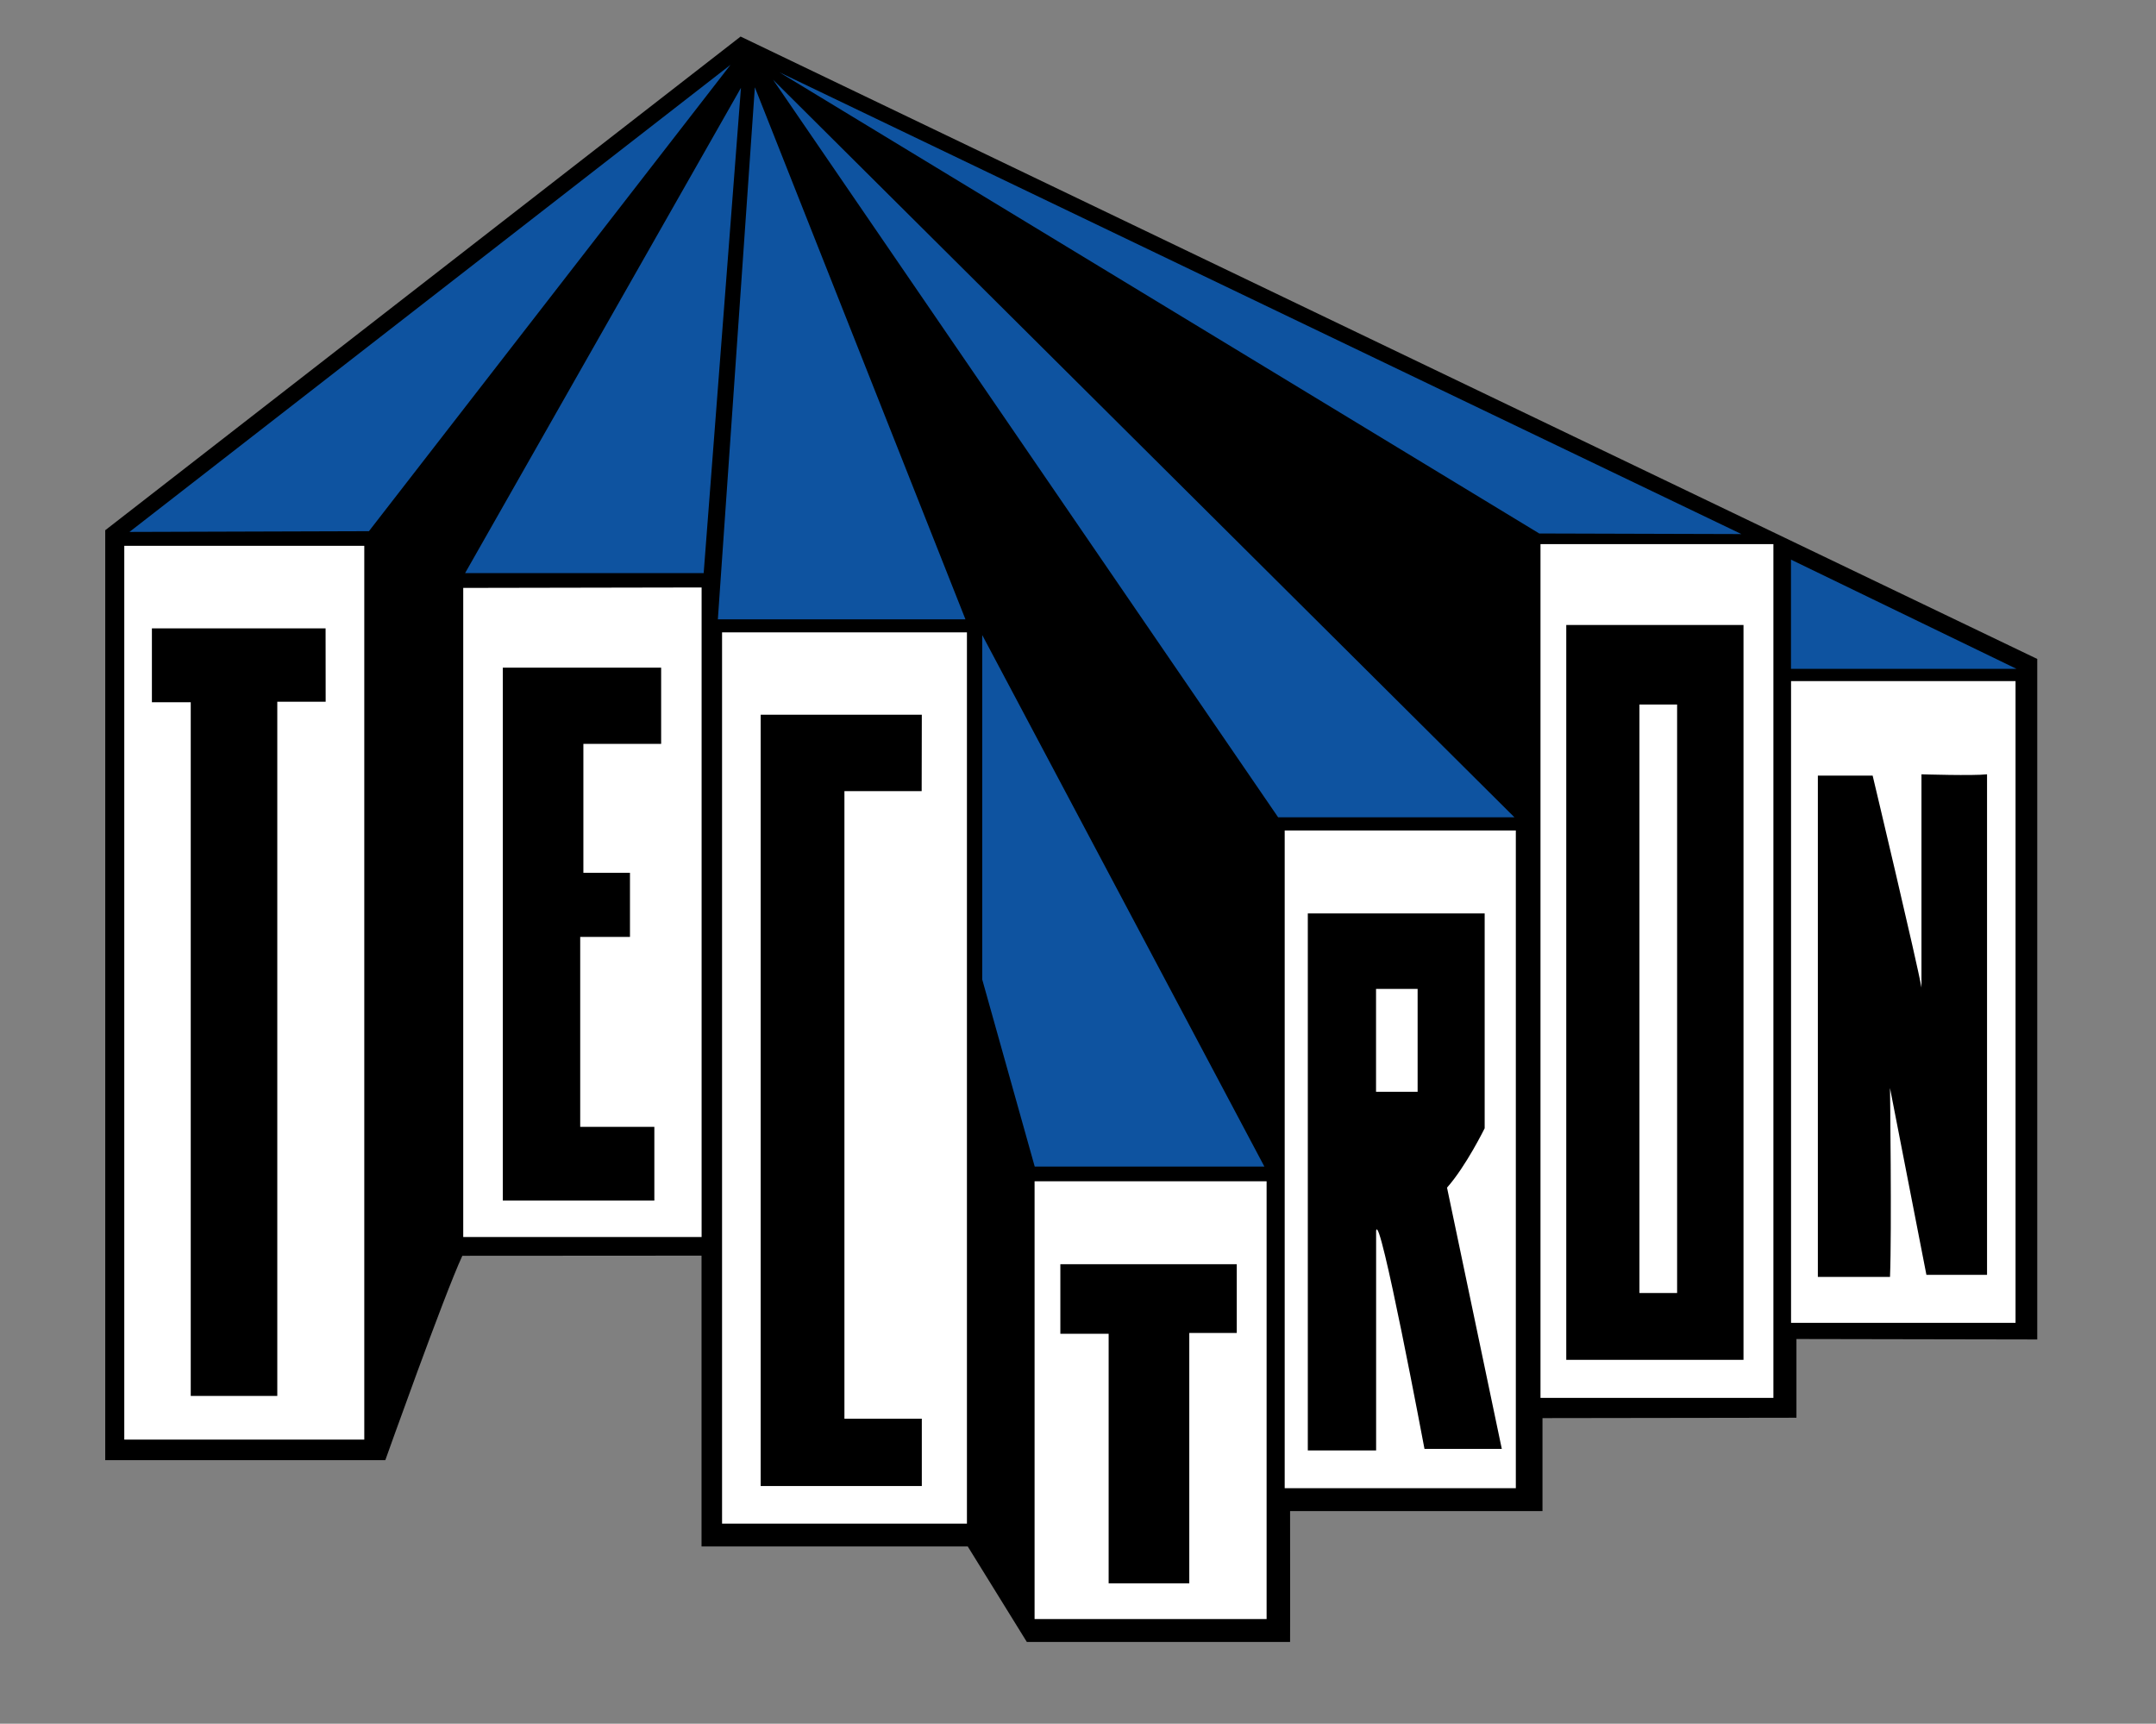
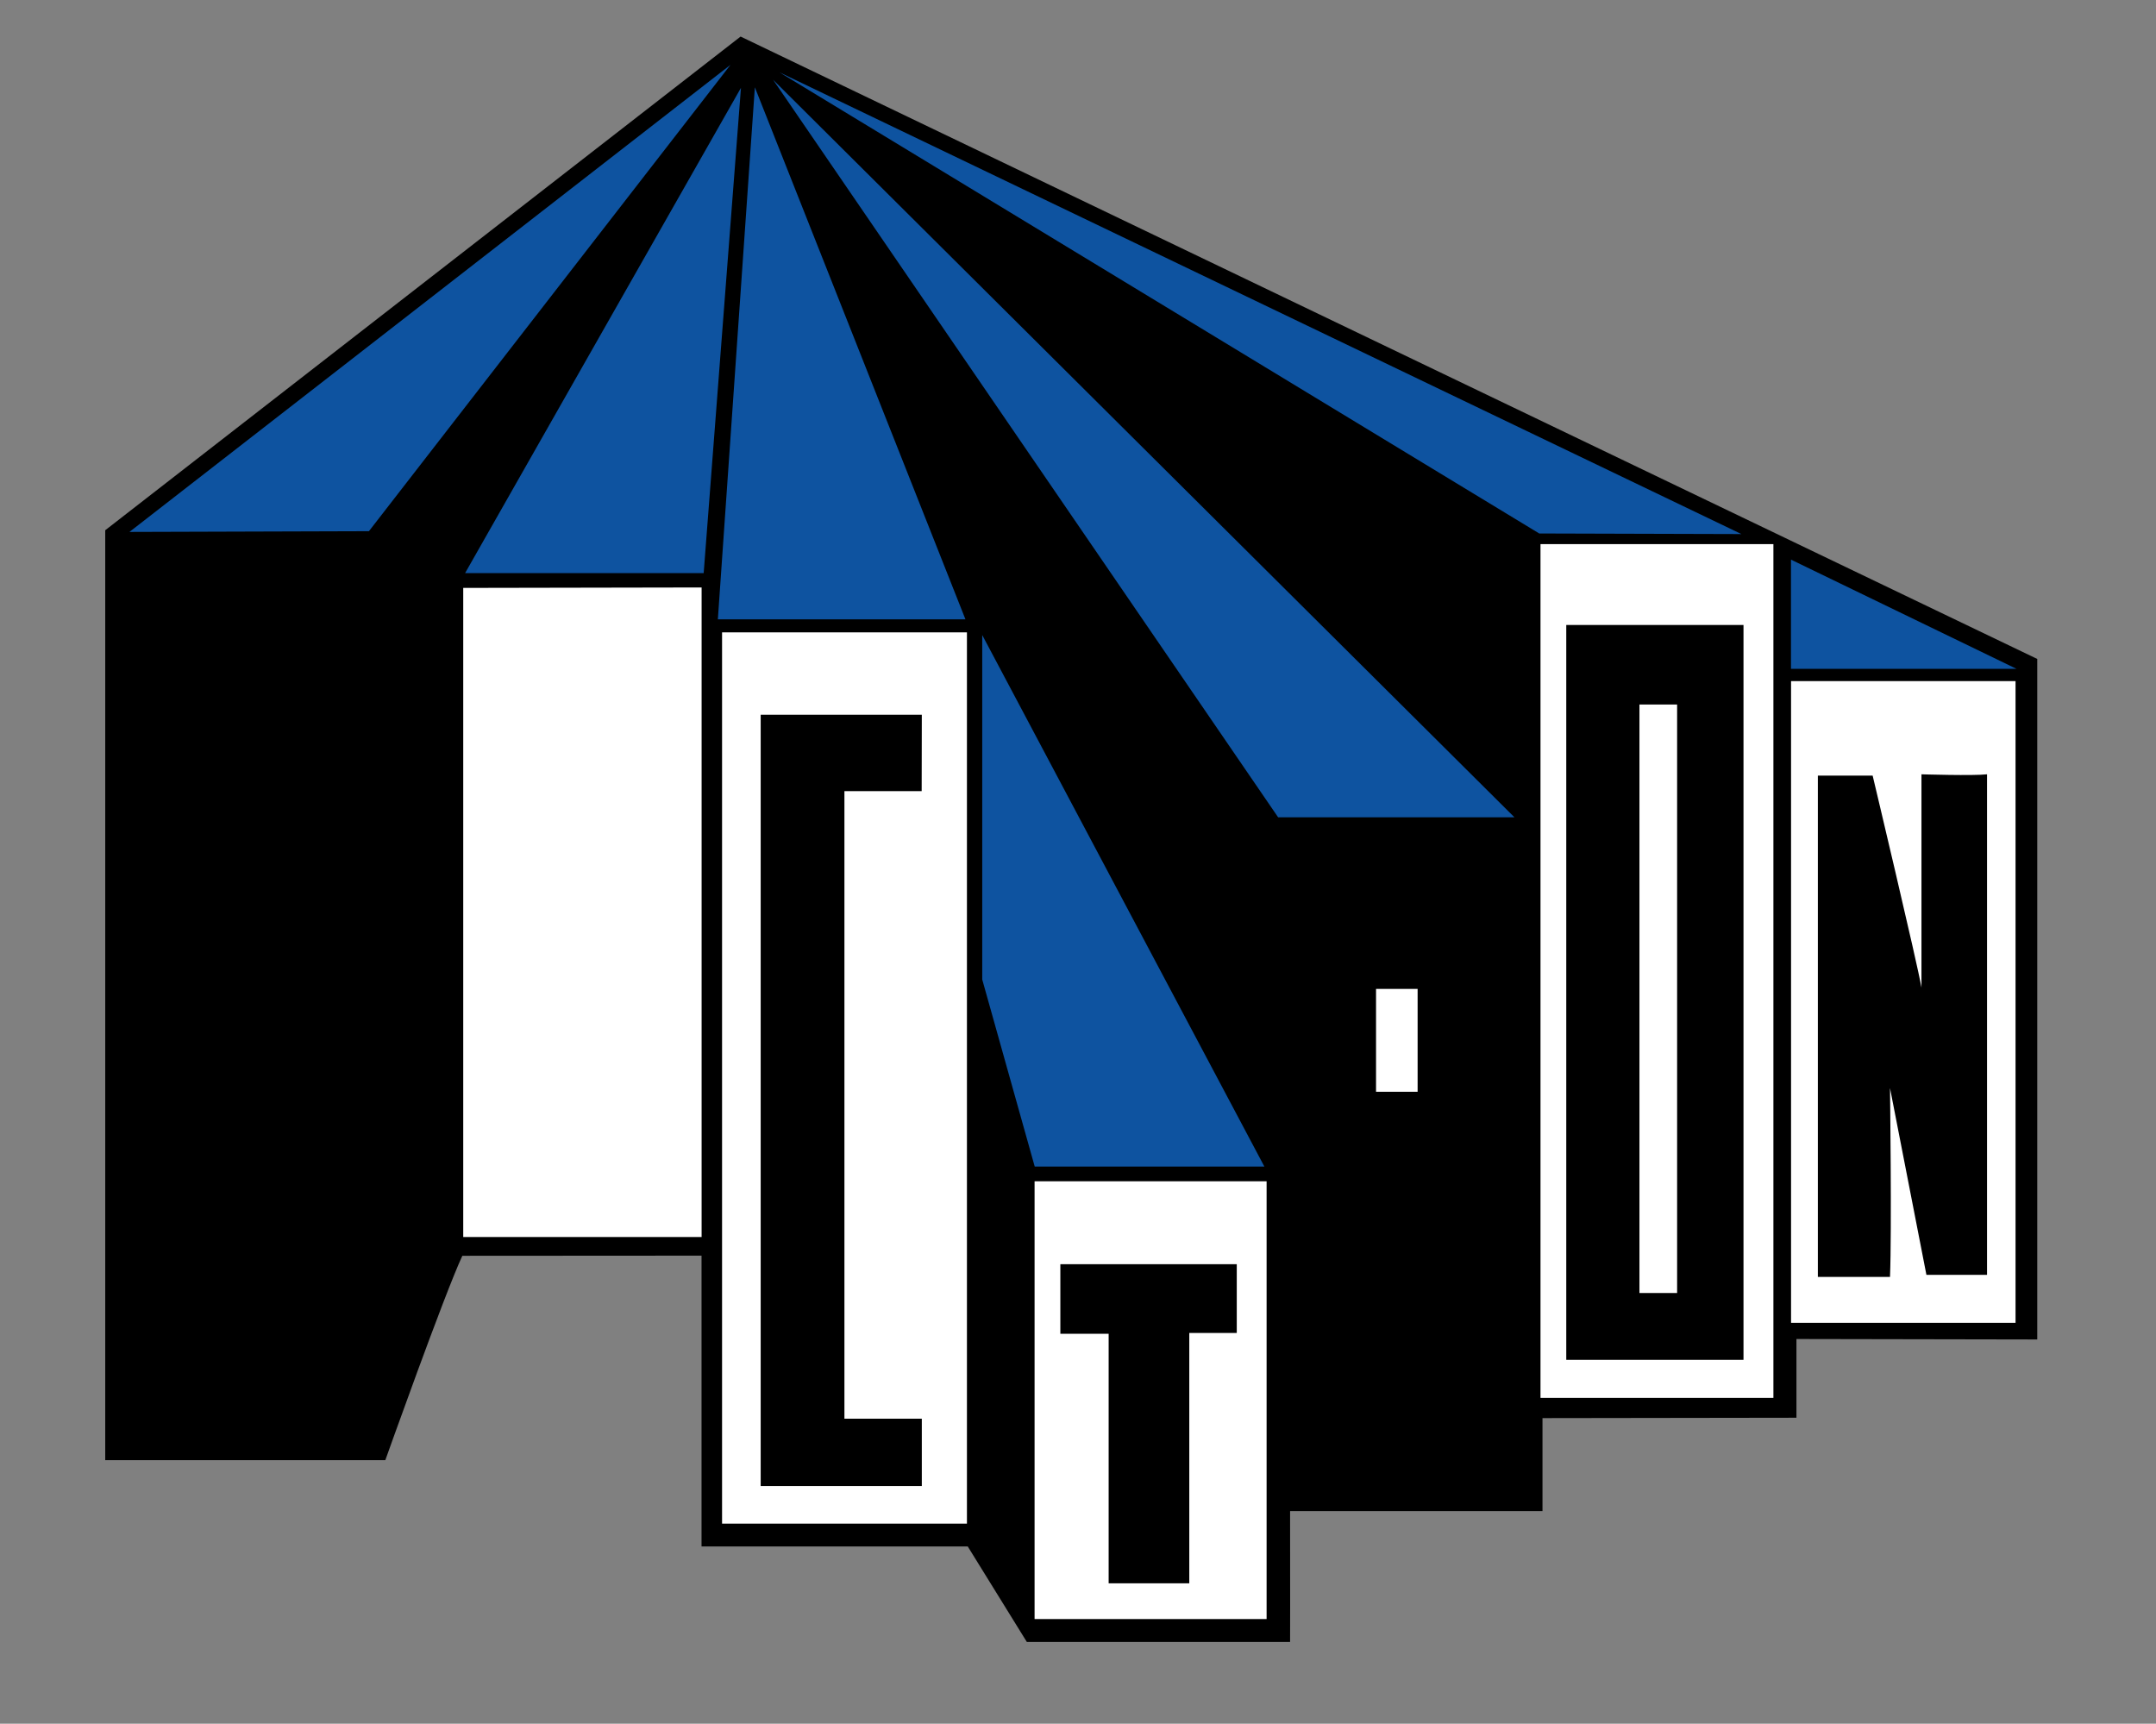
<svg xmlns="http://www.w3.org/2000/svg" id="Layer_1" viewBox="0 0 291.96 233.41">
  <rect x="0" y="0" width="291.96" height="233.41" fill="#808080" stroke="none" />
  <defs>
    <style>.cls-1,.cls-2,.cls-3{stroke-width:0px;}.cls-2{fill:#0e53a0;}.cls-3{fill:#fff;}</style>
  </defs>
-   <path class="cls-1" d="m139.05,222.34h35.65s.02-6.87,0-17.72h34.18v-12.59l34.39-.05v-10.66l32.61.06v-92.15L100.29,4.95,14.25,71.8v125.92s37.93,0,37.93,0c0,0,8.03-22.55,10.43-27.67,0,0,31.34-.02,32.39-.02v39.38h36.05l8,12.93h0Z" />
-   <polygon class="cls-3" points="16.83 73.91 49.33 73.91 49.33 194.94 16.83 194.94 16.83 73.91 16.83 73.91" />
+   <path class="cls-1" d="m139.05,222.34h35.65s.02-6.87,0-17.72h34.18v-12.59l34.39-.05v-10.66l32.61.06v-92.15L100.29,4.95,14.25,71.8v125.92s37.93,0,37.93,0c0,0,8.03-22.55,10.43-27.67,0,0,31.34-.02,32.39-.02v39.38h36.05l8,12.93Z" />
  <polygon class="cls-3" points="62.73 79.61 95.01 79.55 95.01 167.51 62.73 167.51 62.73 79.61 62.73 79.61" />
  <polygon class="cls-3" points="97.78 85.63 130.94 85.63 130.94 206.32 97.78 206.32 97.78 85.63 97.78 85.63" />
  <polygon class="cls-3" points="140.1 159.96 171.52 159.96 171.52 219.24 140.1 219.24 140.1 159.96 140.1 159.96" />
-   <polygon class="cls-3" points="173.97 112.46 205.27 112.46 205.27 201.52 173.97 201.52 173.97 112.46 173.97 112.46" />
  <polygon class="cls-3" points="208.61 73.68 240.15 73.68 240.15 189.29 208.61 189.29 208.61 73.68 208.61 73.68" />
  <polygon class="cls-3" points="272.94 92.23 272.94 179.13 242.54 179.13 242.54 92.23 272.94 92.23 272.94 92.23" />
  <polygon class="cls-2" points="242.53 75.78 273.07 90.57 242.53 90.57 242.53 75.78 242.53 75.78" />
  <polygon class="cls-1" points="167.48 171.19 143.59 171.19 143.59 180.61 150.13 180.61 150.13 214.4 161.05 214.4 161.05 180.5 167.48 180.5 167.48 171.19 167.48 171.19" />
  <polygon class="cls-1" points="124.83 96.78 103.01 96.78 103.01 201.23 124.83 201.23 124.83 192.11 114.35 192.11 114.35 107.13 124.81 107.13 124.83 96.78 124.83 96.78" />
-   <polygon class="cls-1" points="89.53 100.73 89.53 90.41 68.09 90.41 68.09 162.57 88.61 162.57 88.61 152.59 78.57 152.59 78.57 126.87 85.31 126.87 85.31 118.19 79 118.19 79 100.73 89.53 100.73 89.53 100.73" />
-   <polygon class="cls-1" points="20.57 85.09 44.09 85.09 44.1 95.02 37.55 95.02 37.55 189.03 25.83 189.03 25.83 95.09 20.57 95.09 20.57 85.09 20.57 85.09" />
  <path class="cls-1" d="m195.96,160.81c2.56-2.88,5.09-8.03,5.09-8.03v-29.09h-23.95v72.72h9.25v-29.74c.44-3.03,6.55,29.53,6.55,29.53h10.47s-7.42-35.39-7.42-35.39h0Z" />
  <polygon class="cls-3" points="186.34 133.91 191.97 133.91 191.97 147.84 186.34 147.84 186.34 133.91 186.34 133.91" />
  <polygon class="cls-1" points="212.1 84.63 212.1 184.14 236.1 184.14 236.1 84.63 212.1 84.63 212.1 84.63" />
  <polygon class="cls-3" points="222.01 95.4 227.11 95.4 227.11 175.09 222.01 175.09 222.01 95.4 222.01 95.4" />
  <path class="cls-1" d="m269.08,104.83v67.8h-8.21l-4.93-25.29s.25,19.33,0,25.57h-9.77v-67.88h7.42s6.06,25.45,6.61,28.7v-28.88s7.05.22,8.88,0h0Z" />
  <polygon class="cls-2" points="98.92 8.78 17.53 72.03 49.96 71.93 98.92 8.78 98.92 8.78" />
  <polygon class="cls-2" points="100.34 11.89 62.98 77.61 95.29 77.61 100.34 11.89 100.34 11.89" />
  <polygon class="cls-2" points="102.22 11.82 97.21 83.87 130.74 83.87 102.22 11.82 102.22 11.82" />
  <polygon class="cls-2" points="133.01 85.99 171.22 157.97 140.12 157.97 133.01 132.63 133.01 85.99 133.01 85.99" />
  <polygon class="cls-2" points="104.69 10.8 173.08 110.67 205.08 110.67 104.69 10.8 104.69 10.8" />
  <polygon class="cls-2" points="105.53 9.78 208.44 72.24 235.82 72.32 105.53 9.78 105.53 9.78" />
</svg>